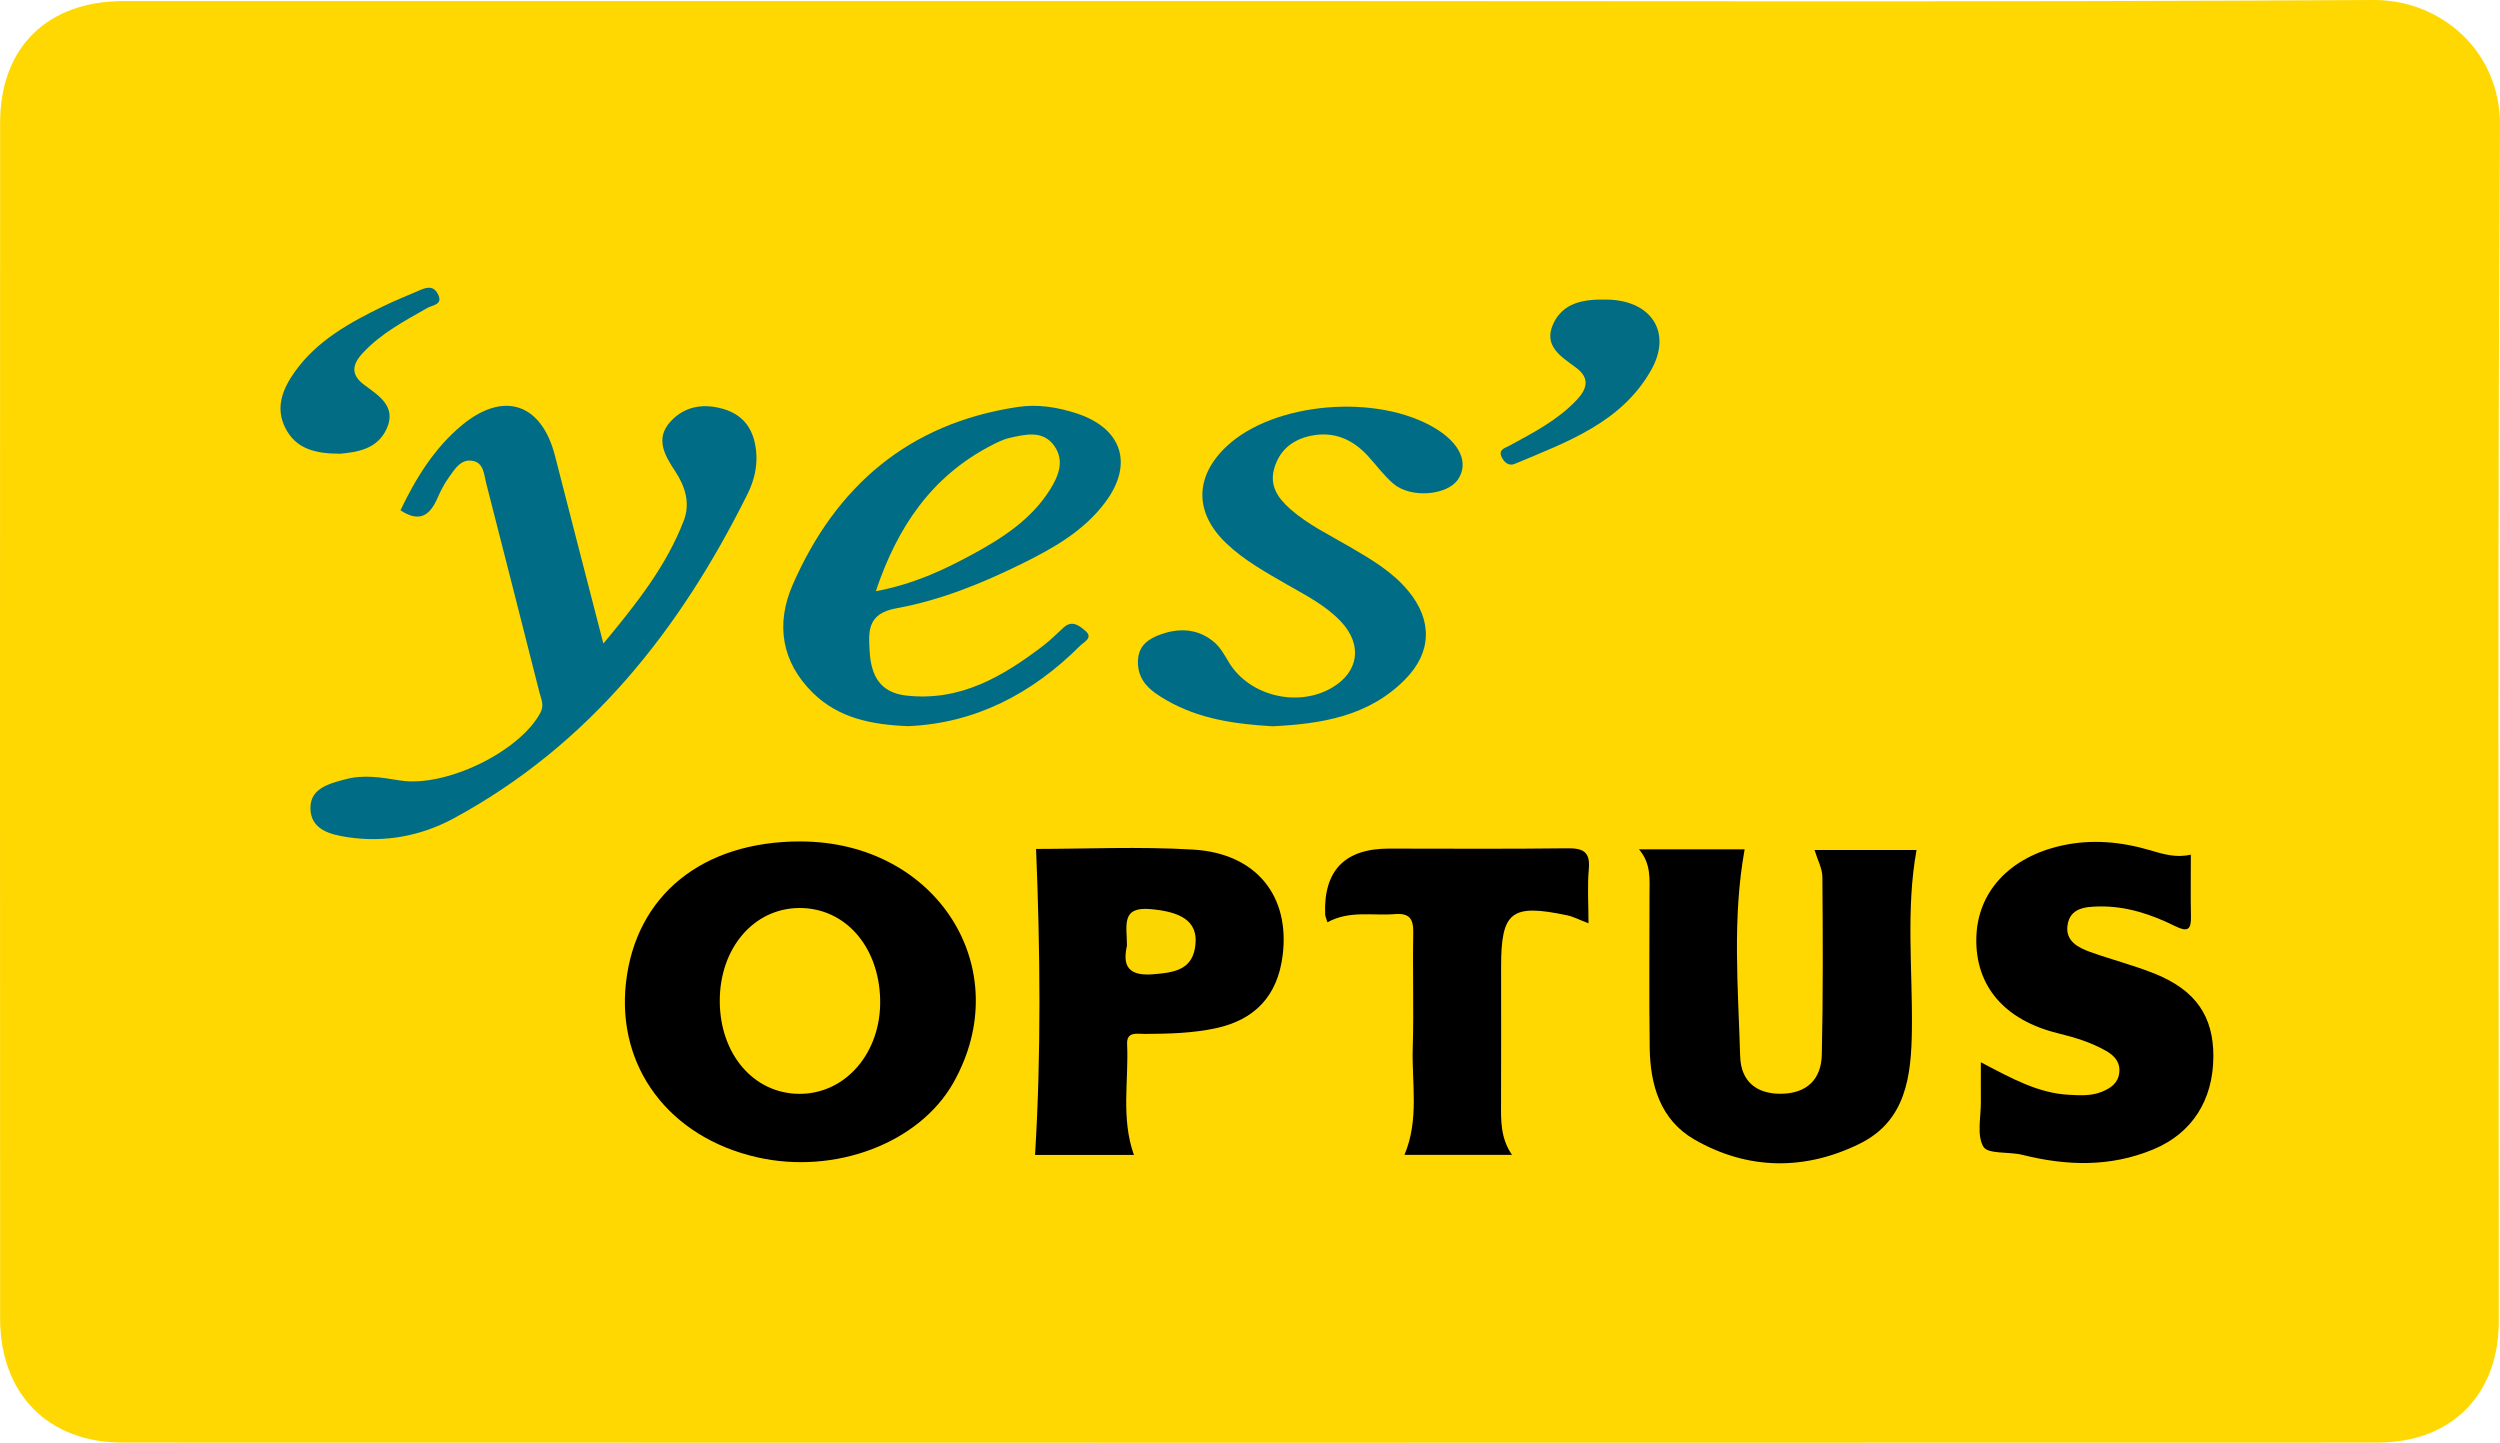
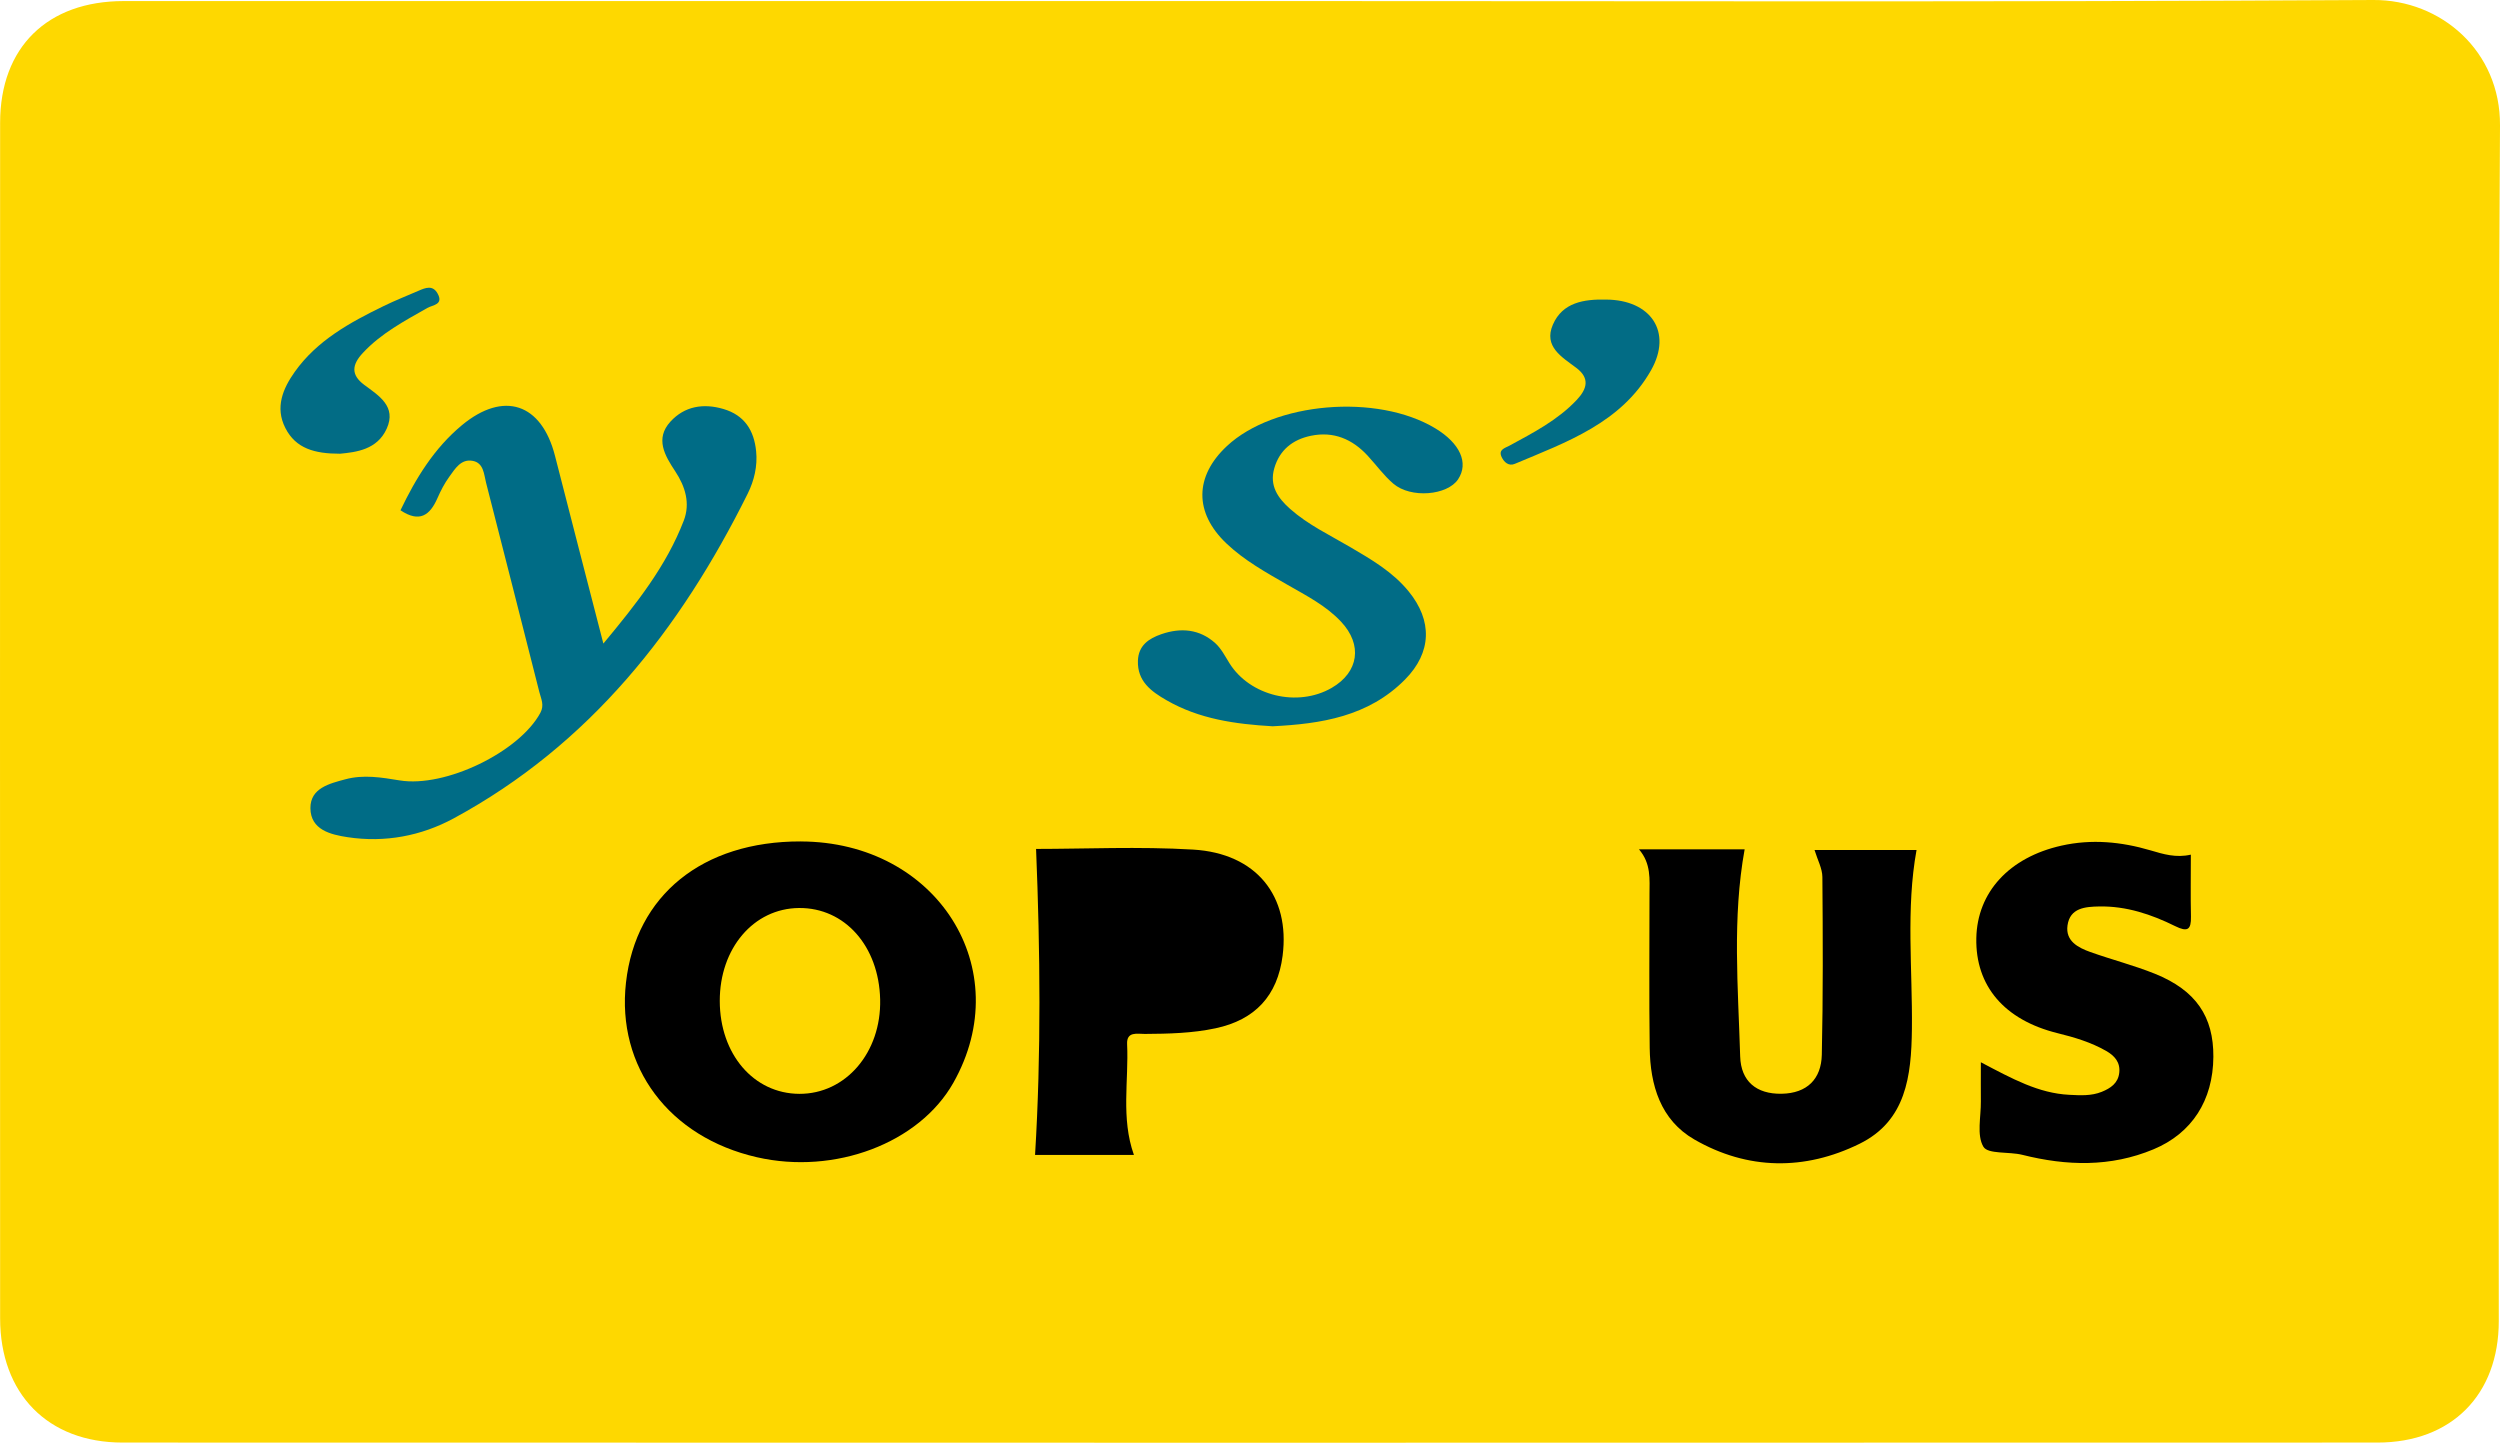
<svg xmlns="http://www.w3.org/2000/svg" id="a" viewBox="0 0 840 484.76">
  <defs>
    <style>.b{fill:#fdd800;}.c{fill:#016c86;}.d{fill:#026c85;}.e{fill:#006c86;}.f{fill:#fcd600;}.g{fill:#fed800;}</style>
  </defs>
  <path class="g" d="M420.43,.35c125.67,0,251.34,.39,377-.35,22.73-.13,42.73,17.18,42.57,42.15-.86,133.9-.4,267.8-.41,401.71,0,24.72-15.81,40.84-40.76,40.84-252.56,.07-505.12,.08-757.68,0-25.12,0-41.1-16.44-41.11-41.73C-.01,309.06-.01,175.15,.04,41.25,.05,15.85,15.94,.36,41.58,.36c126.28,0,252.56,0,378.84,0Z" />
  <path d="M269.02,282.73c45.83,.07,72.91,42.9,51.29,81.11-11.46,20.26-39.8,30.99-66,24.99-29.52-6.76-47.18-30.33-43.98-58.69,3.32-29.37,25.72-47.47,58.69-47.42Z" />
  <path d="M550.67,285.37h35.53c-4.19,23.09-2.19,46.38-1.5,69.6,.25,8.3,5.4,12.68,13.92,12.53,8.58-.15,13.33-4.96,13.51-13.11,.44-19.9,.35-39.81,.19-59.71-.02-2.88-1.62-5.74-2.64-9.09h34.28c-3.6,19.78-1.33,40.05-1.56,60.21-.18,15.75-1.94,30.82-17.61,38.52-18.35,9.02-37.53,8.88-55.48-1.45-11.4-6.56-14.84-18.27-15.01-30.78-.24-17.15-.06-34.3-.07-51.46,0-5.15,.62-10.42-3.55-15.27Z" />
  <path class="e" d="M134.56,171.46c5.14-10.75,11.32-20.85,20.64-28.59,14.06-11.66,26.78-7.34,31.28,10.3,5.21,20.42,10.51,40.81,16.25,63.07,11.32-13.61,21.19-26.15,27.02-41.32,2.22-5.77,.54-11.41-2.88-16.57-3.47-5.24-6.87-10.94-1.59-16.7,4.72-5.15,10.99-6.22,17.75-4.24,7.13,2.09,10.33,7.2,11.03,14.21,.5,5.02-.66,9.87-2.84,14.26-22.66,45.63-53.11,84.35-98.76,109.08-10.93,5.92-23.12,8.23-35.63,6.34-5.77-.87-12.48-2.49-12.53-9.76-.04-6.73,6.4-8.26,11.75-9.7,6.06-1.64,12.12-.63,18.2,.37,15.39,2.54,40.26-9.59,47.31-22.7,1.4-2.6,.24-4.7-.35-7.02-5.95-23.43-11.87-46.87-17.89-70.29-.73-2.84-.78-6.65-4.48-7.35-3.96-.75-5.94,2.67-7.88,5.34-1.61,2.21-2.89,4.7-3.99,7.21-2.51,5.72-5.99,8.34-12.41,4.05Z" />
  <path d="M665.55,356.91c10.54,5.54,19.4,10.45,29.77,10.95,3.66,.18,7.37,.42,10.88-1.01,2.94-1.2,5.46-2.87,5.87-6.38,.41-3.56-1.6-5.76-4.42-7.37-5.09-2.9-10.6-4.55-16.29-5.95-17.96-4.44-27.63-15.91-27.32-31.91,.3-15.49,11.09-27.17,28.58-31.1,10.14-2.28,20.1-1.32,29.91,1.57,4.36,1.29,8.62,2.6,13.59,1.45,0,7.37-.11,14.1,.04,20.81,.1,4.47-1.17,5.26-5.3,3.21-8-3.96-16.44-6.78-25.52-6.61-4.65,.09-9.84,.44-10.66,6.38-.72,5.24,3.54,7.45,7.68,8.93,7.19,2.57,14.64,4.46,21.71,7.31,13.75,5.55,19.71,14.38,19.62,27.91-.1,14.68-7.24,25.7-20.12,31.07-14.46,6.03-29.16,5.59-44.07,1.85-4.47-1.12-11.56-.15-13.08-2.72-2.3-3.89-.79-10.04-.85-15.24-.04-3.94,0-7.88,0-13.16Z" />
  <path d="M380.98,388.05h-33.2c2.08-34.2,1.74-68.28,.34-102.81,16.19,0,34.54-.86,52.77,.22,21.26,1.26,32.63,15.62,30.07,35.66-1.72,13.43-9.22,21.54-22.52,24.38-7.84,1.67-15.79,1.85-23.76,1.9-2.53,.02-6.18-.95-5.97,3.43,.58,12.29-2.12,24.78,2.28,37.21Z" />
-   <path class="c" d="M305.21,243.99c-12.42-.47-23.5-2.74-32.07-11.17-10.57-10.4-12.57-23.13-6.78-36.37,14.5-33.18,39.01-54.2,75.54-59.7,6.75-1.02,13.42,.04,19.91,2.17,15.26,5.02,19.18,17.07,9.47,29.97-7.2,9.56-17.37,15.32-27.86,20.49-13.49,6.65-27.5,12.34-42.26,15.01-9.86,1.79-9.37,7.82-8.94,14.67,.48,7.75,3.34,13.61,12.15,14.63,18.21,2.11,32.56-6.36,46.19-16.76,2.42-1.85,4.59-4.05,6.85-6.11,2.91-2.65,5.43-.42,7.3,1.17,2.72,2.32-.54,3.73-1.78,4.97-16.17,16.19-35.29,26.06-57.72,27.03Z" />
  <path class="c" d="M427.6,244.03c-12.61-.73-24.66-2.44-35.59-8.72-5.19-2.98-9.89-6.37-9.67-13.29,.17-5.15,3.64-7.48,7.91-8.95,6.53-2.24,12.79-1.71,18.06,3.01,1.99,1.79,3.31,4.38,4.76,6.72,6.87,11.05,22.92,14.96,34.39,8.32,9.1-5.27,10.43-14.46,3.14-22.23-5.11-5.45-11.73-8.78-18.08-12.44-7.17-4.13-14.43-8.13-20.47-13.88-10.83-10.31-10.71-22.52,.2-32.7,15.87-14.81,50.45-17.75,70.01-5.95,8.34,5.03,11.3,11.64,7.66,17.12-3.61,5.43-15.88,6.49-21.75,1.48-3.23-2.76-5.77-6.32-8.68-9.46-5.15-5.54-11.4-8.2-18.98-6.65-6.14,1.26-10.58,4.76-12.36,10.96-1.67,5.82,1.19,9.96,5.35,13.64,6.03,5.33,13.26,8.75,20.11,12.77,7.14,4.19,14.31,8.34,19.65,14.87,8.11,9.9,7.83,20.57-1.18,29.68-12.32,12.46-28.26,14.89-44.48,15.7Z" />
-   <path d="M533.72,310.22c-3.18-1.21-5.1-2.24-7.15-2.67-18.83-3.97-22.2-1.3-22.2,17.32,0,15.3,.05,30.61-.02,45.91-.03,5.81-.19,11.59,3.68,17.26h-36.14c5.02-11.89,2.43-24.06,2.79-36.02,.39-12.84-.08-25.71,.17-38.56,.09-4.69-1.22-6.72-6.18-6.32-7.55,.6-15.33-1.3-22.65,2.75-.33-1.14-.75-1.93-.78-2.74q-.78-22.02,21.44-22.02c19.9,0,39.8,.16,59.7-.1,5.3-.07,8,.9,7.46,6.97-.52,5.76-.11,11.6-.11,18.24Z" />
  <path class="d" d="M114.21,152.45c-8.52,0-14.84-1.75-18.34-8.65-3.54-6.97-.76-13.32,3.17-18.86,7.48-10.54,18.55-16.6,29.88-22.11,3.84-1.87,7.82-3.45,11.75-5.15,2.31-1,4.73-1.98,6.36,.94,2.1,3.78-1.65,3.83-3.45,4.86-7.7,4.39-15.54,8.51-21.69,15.14-3.59,3.86-4.11,7.28,.5,10.7,4.93,3.65,10.9,7.26,7.55,14.7-3.2,7.1-10.27,7.91-15.73,8.44Z" />
  <path class="d" d="M539.61,100.66c15.08,.07,22.43,10.89,15.14,23.75-10,17.67-28.35,24.12-45.79,31.45-2.03,.85-3.59-.55-4.41-2.29-1.2-2.54,1.14-3.01,2.63-3.83,8.04-4.37,16.18-8.56,22.59-15.35,3.46-3.67,4.53-7.27-.11-10.77-4.88-3.68-11.08-7.15-7.89-14.54,3.24-7.49,10.47-8.58,17.83-8.42Z" />
  <path class="g" d="M268.47,305.09c15.37-.13,26.84,12.8,27.26,30.72,.42,17.81-11.56,31.8-27.18,31.72-15.32-.08-26.66-13.32-26.71-31.17-.04-17.73,11.38-31.14,26.62-31.27Z" />
-   <path class="f" d="M378.65,317.77c0-6.9-2.08-13.2,7.95-12.31,10.23,.9,15.71,4.05,15.1,11.58-.71,8.84-6.95,9.72-14.34,10.32-9.38,.76-9.92-4.07-8.71-9.58Z" />
-   <path class="b" d="M294.28,198.63c7.33-21.81,18.82-38.42,38.29-48.7,2.15-1.13,4.39-2.29,6.73-2.81,5.38-1.2,11.27-2.69,15.07,2.89,3.37,4.95,1.23,10.07-1.61,14.57-6.41,10.17-16.24,16.4-26.49,21.94-9.61,5.18-19.5,9.79-31.99,12.12Z" />
</svg>